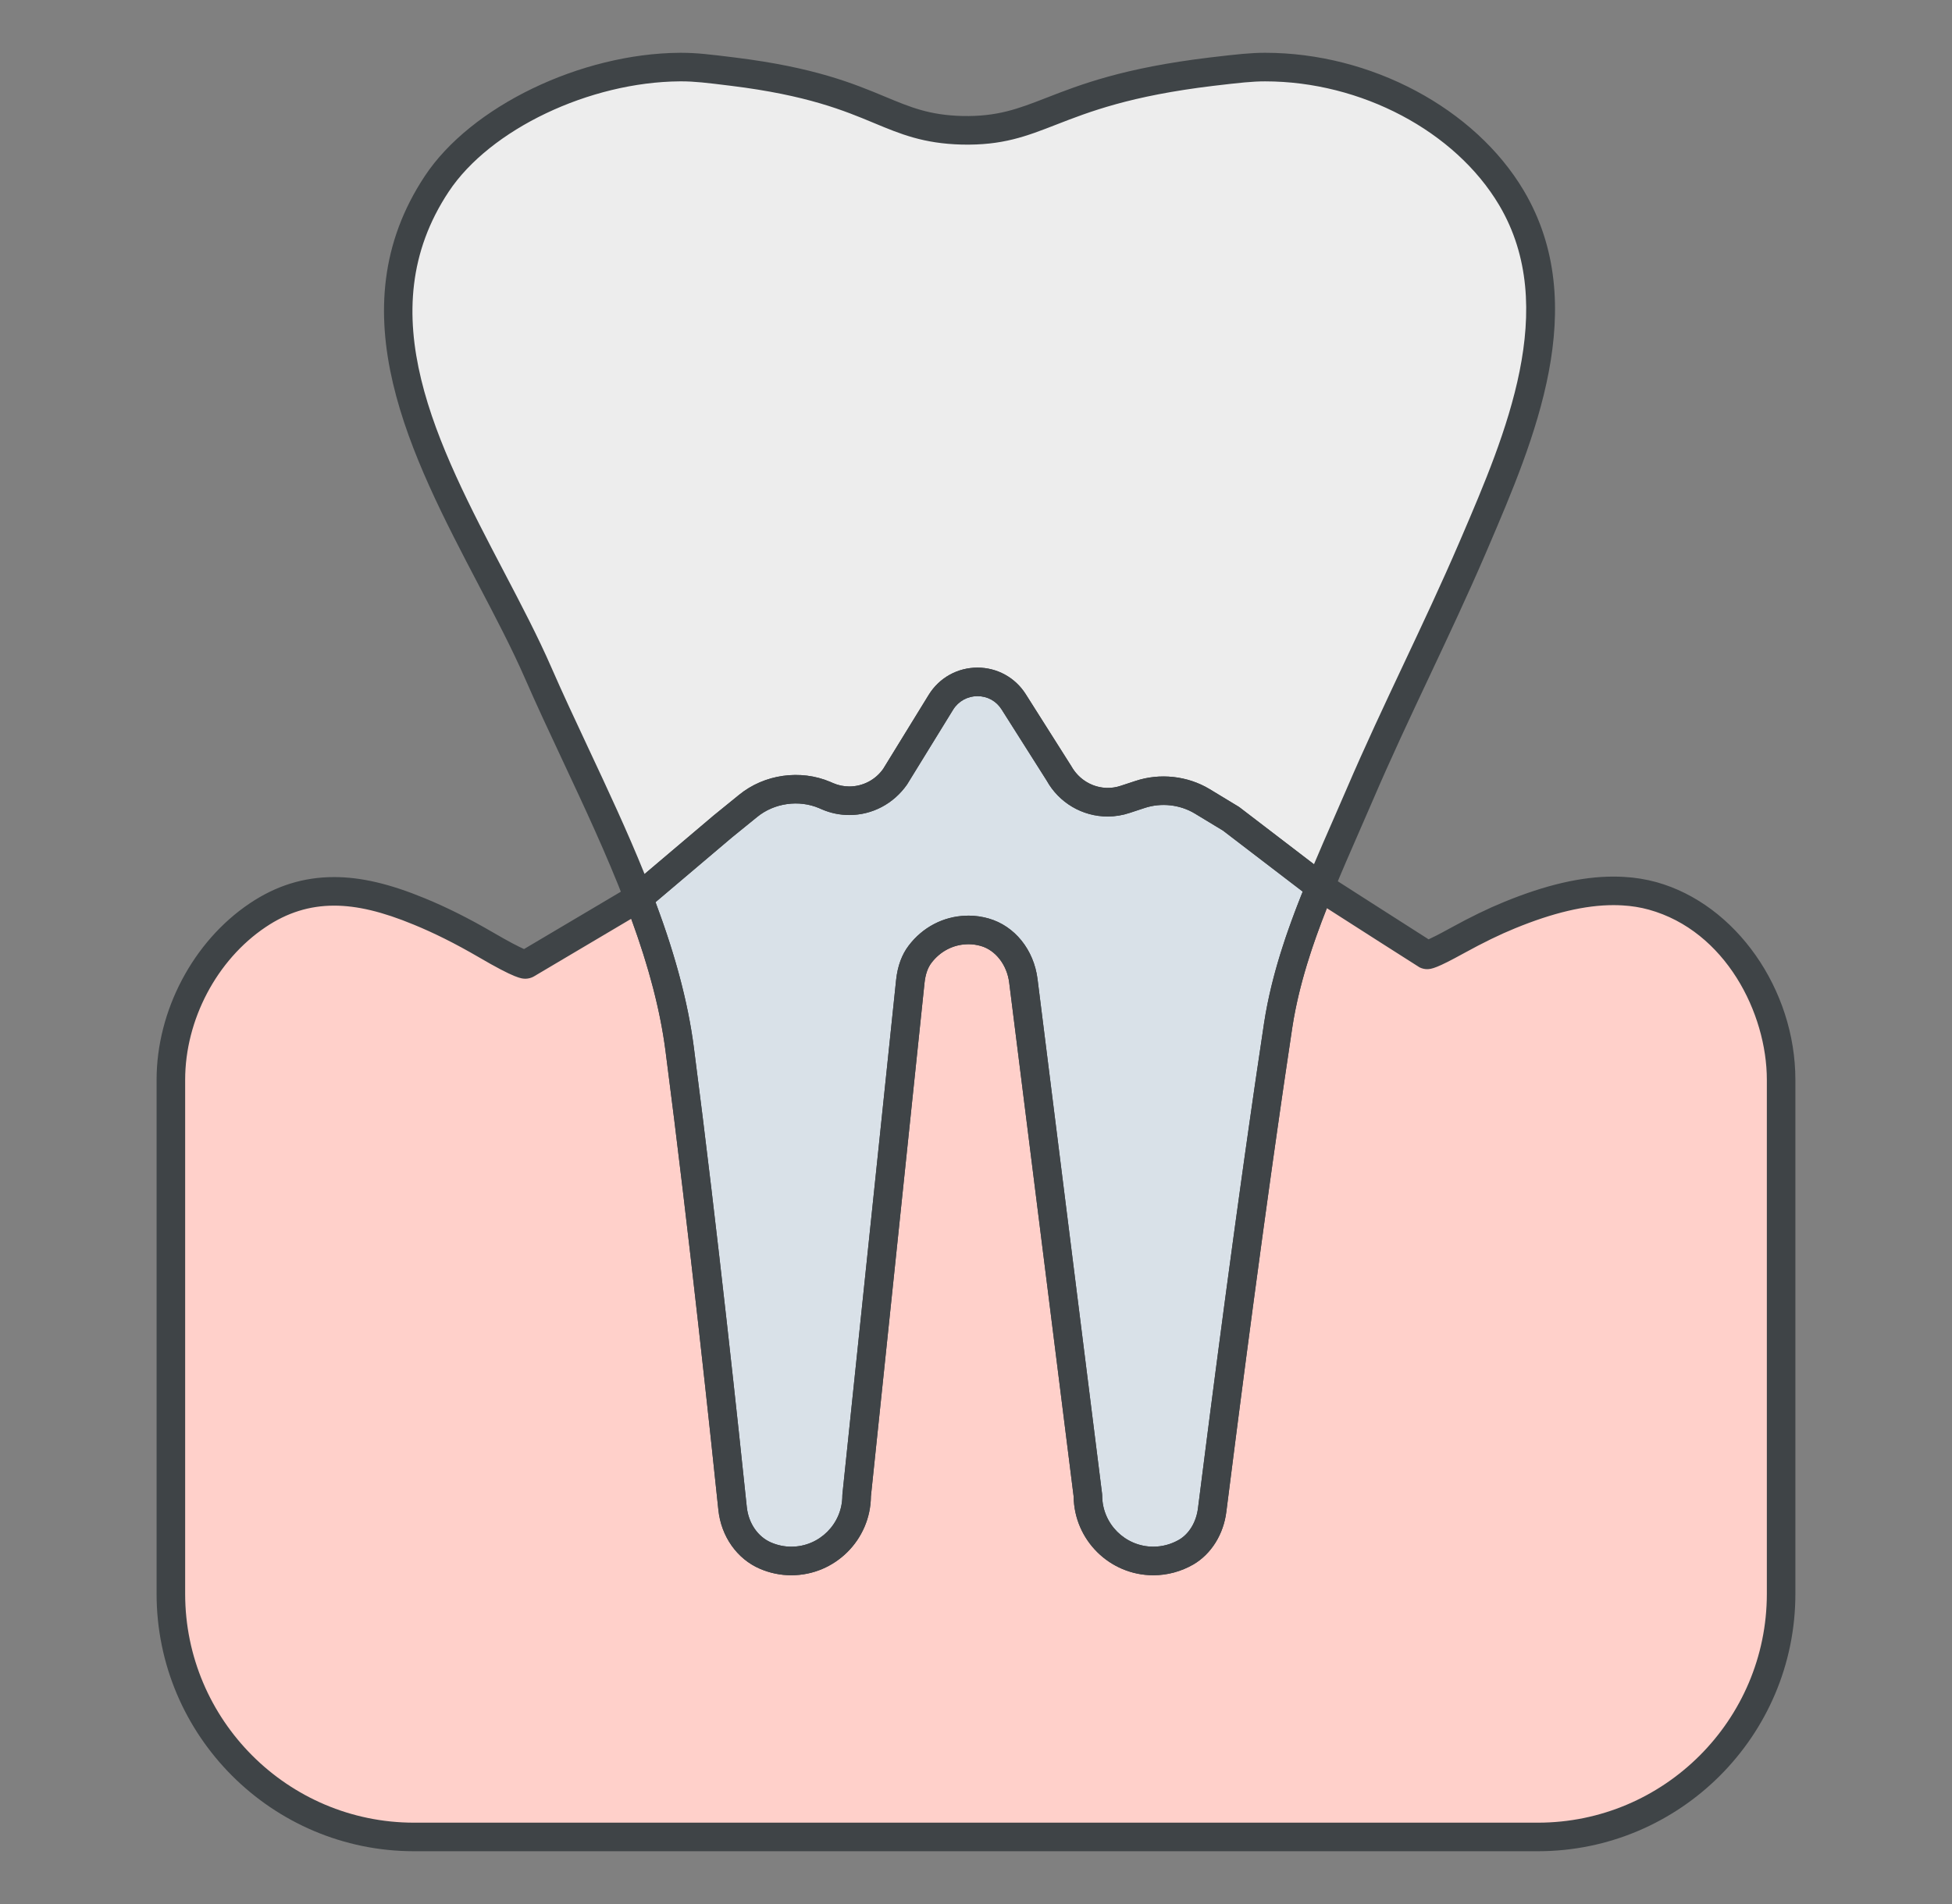
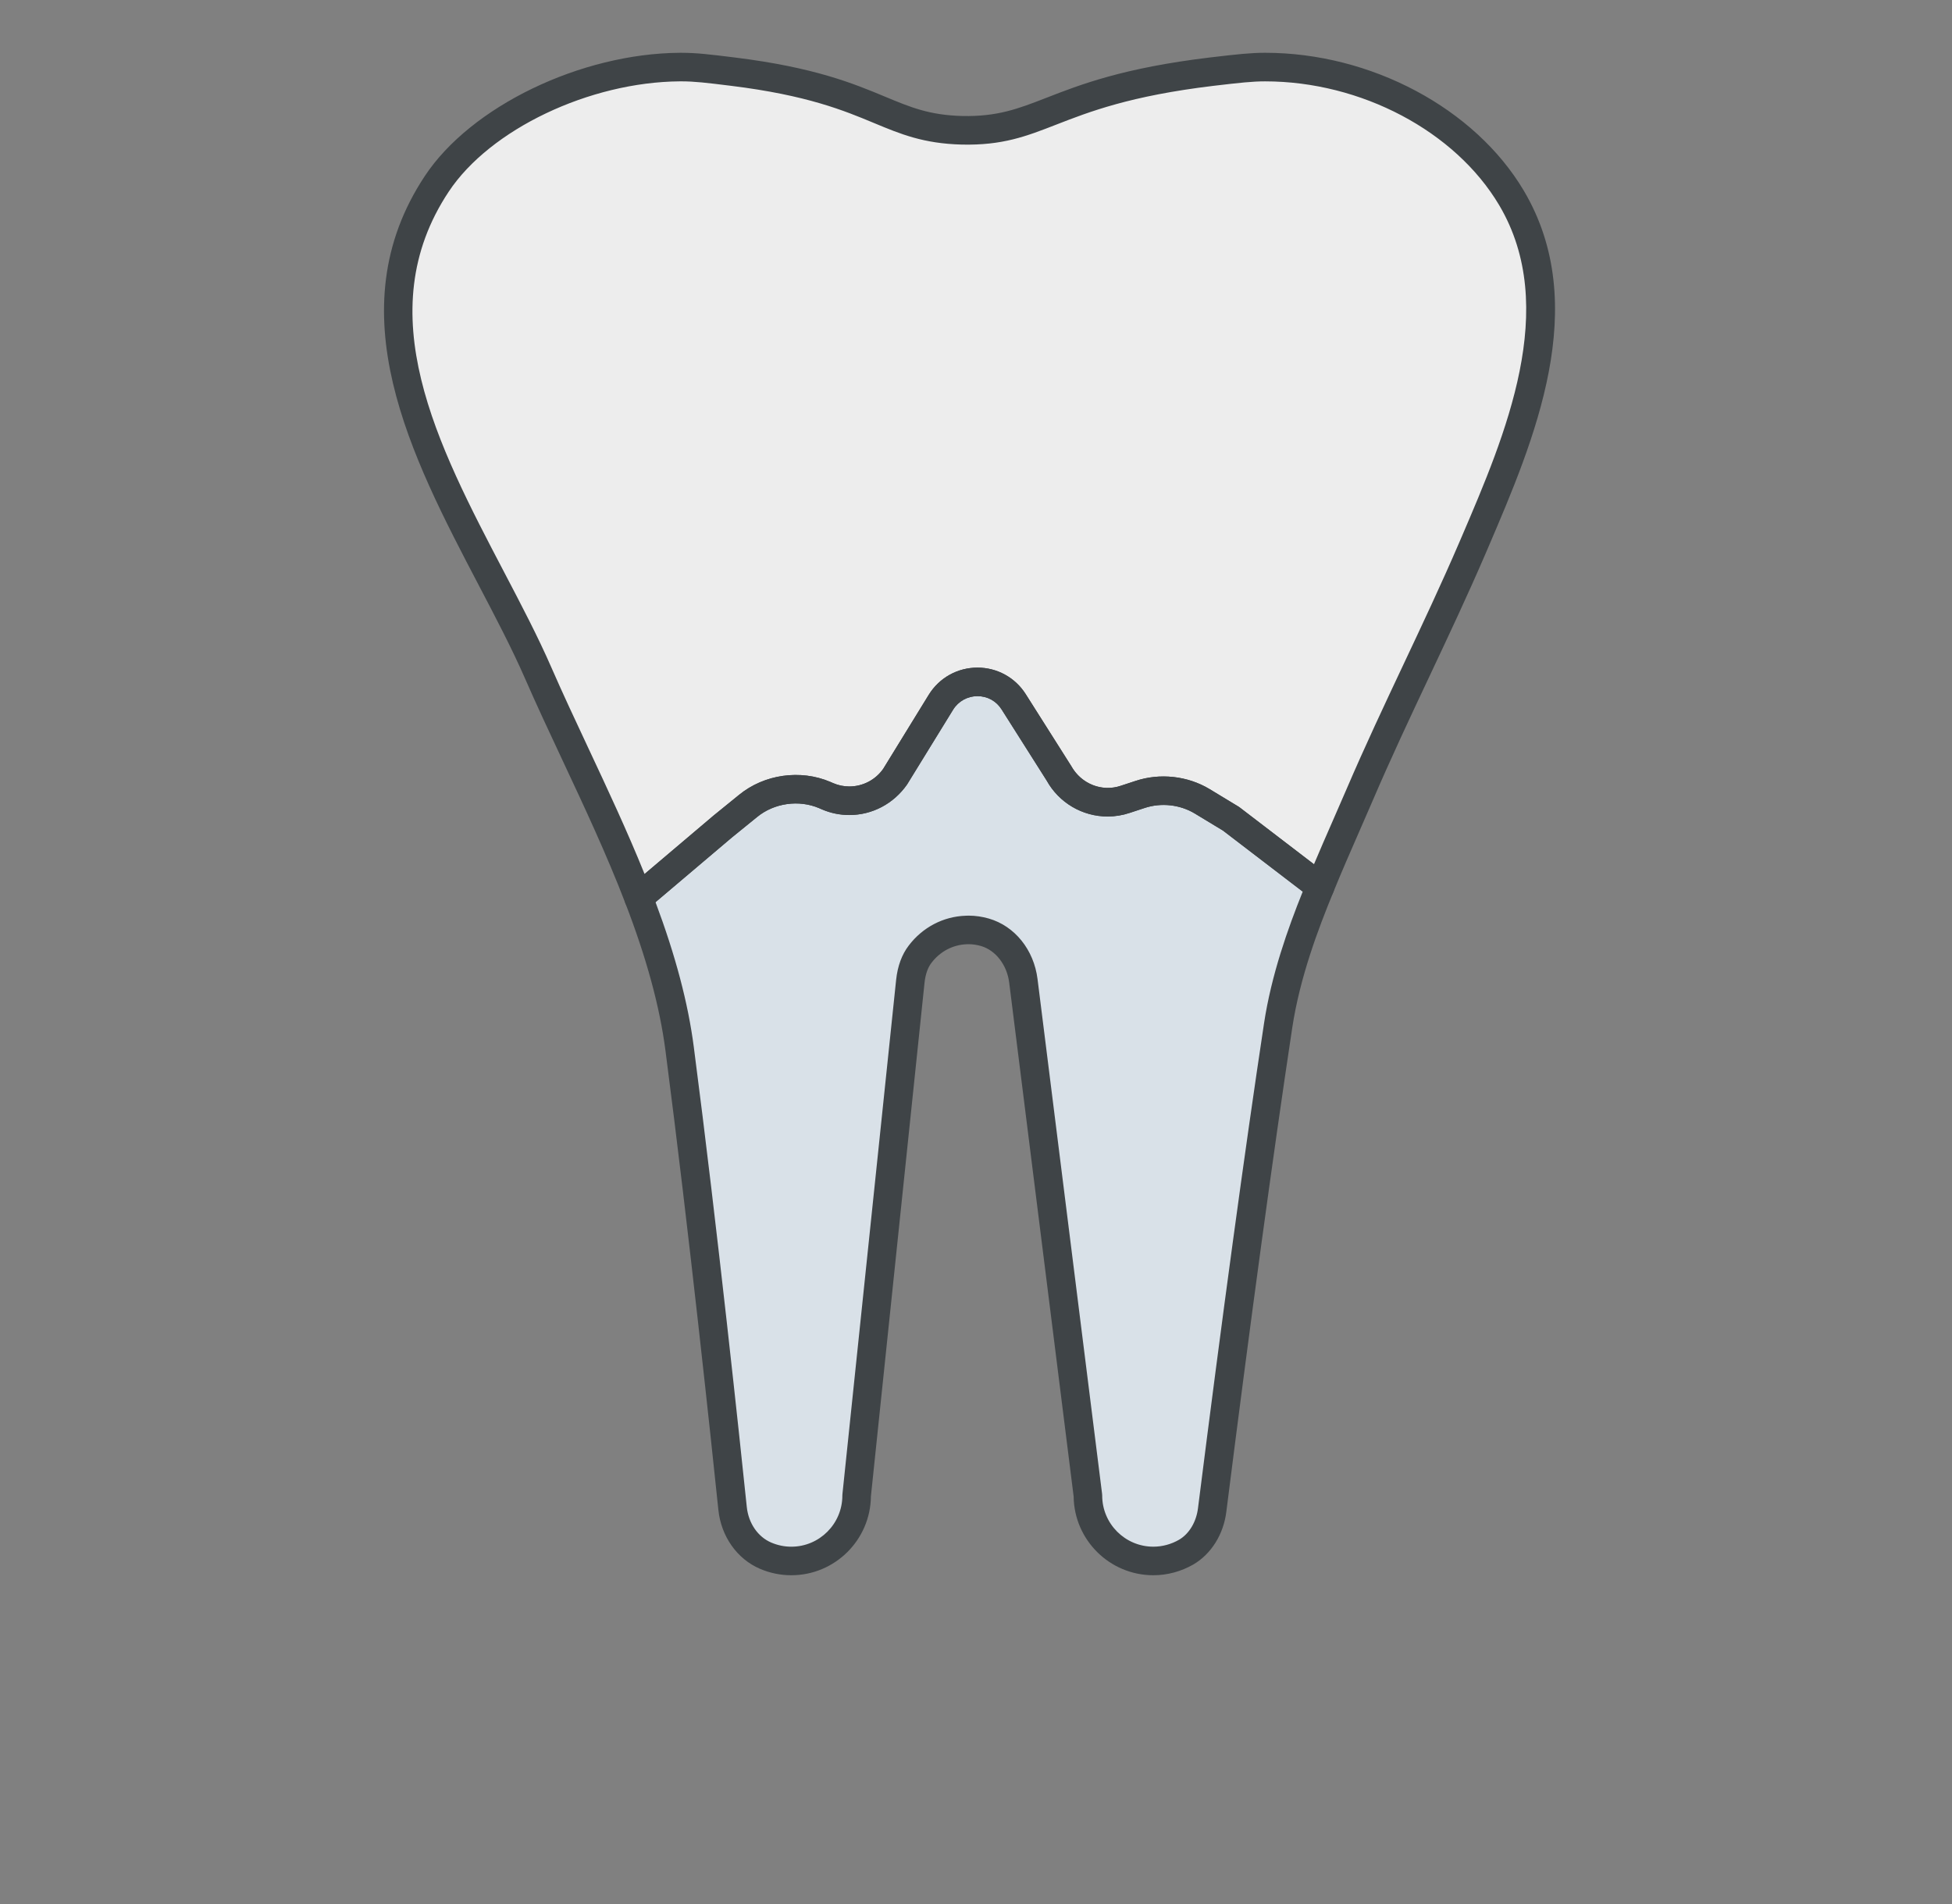
<svg xmlns="http://www.w3.org/2000/svg" version="1.1" id="レイヤー_1" x="0px" y="0px" width="205px" height="200px" viewBox="0 0 205 200" enable-background="new 0 0 205 200" xml:space="preserve">
  <rect x="0" y="0" width="205" height="200" fill="#808080" stroke="none" />
  <g>
    <path fill="#EDEDED" d="M154.625,57.585c-3.75,8.72-8.09,17.16-11.83,25.892c-1.35,3.148-2.82,6.379-4.16,9.678h-0.01l-9.34-7.149   l-3.021-1.83c-1.969-1.19-4.369-1.448-6.549-0.72l-1.551,0.51c-2.66,0.891-5.57-0.25-6.93-2.699l-4.779-7.551   c-1.781-2.811-5.891-2.779-7.641,0.051l-4.83,7.85c-1.58,2.26-4.53,3.111-7.06,2.031l-0.3-0.131c-2.69-1.15-5.8-0.711-8.06,1.139   l-2.66,2.16l-8.84,7.49c-3.12-8.13-7.25-16.078-10.54-23.609c-6.73-15.43-21.9-34.43-10.65-51.391   c4.38-6.609,15.12-12.189,25.53-12.26c1.56-0.01,2.89,0.15,5.56,0.48c15.15,1.871,15.91,5.951,24.08,6.16   c8.48,0.211,9.4-4.141,26.219-6.16c2.791-0.33,4.182-0.48,5.592-0.48c9.939,0,20.648,4.932,25.879,13.74   C165.625,32.415,159.414,46.396,154.625,57.585" />
    <path fill="#D9E1E8" d="M138.635,93.155c-1.949,4.739-3.65,9.61-4.4,14.55c-3,19.84-6.059,43.99-6.93,50.889   c-0.221,1.812-1.16,3.521-2.73,4.441c-1.039,0.599-2.219,0.93-3.449,0.93c-3.791,0-6.871-3.081-6.871-6.871   c-2.26-18.019-4.52-36.04-6.779-54.068c-0.289-2.32-1.789-4.45-4.039-5.1c-0.631-0.181-1.291-0.271-1.961-0.24   c-1.93,0.06-3.699,1.029-4.85,2.55c-0.62,0.81-0.91,1.818-1.02,2.83l-5.641,54.028c0,3.79-3.07,6.871-6.86,6.871   c-0.95,0-1.87-0.199-2.71-0.56c-1.98-0.852-3.24-2.83-3.46-4.97c-0.71-6.83-3.08-29.221-5.56-48.271   c-0.69-5.321-2.29-10.62-4.31-15.86l8.84-7.489l2.66-2.16c2.26-1.851,5.37-2.29,8.06-1.14l0.3,0.129   c2.53,1.08,5.479,0.23,7.06-2.029l4.83-7.85c1.75-2.83,5.861-2.86,7.641-0.051l4.779,7.551c1.361,2.449,4.27,3.59,6.93,2.699   l1.551-0.51c2.18-0.73,4.58-0.47,6.551,0.721l3.02,1.83l9.34,7.149H138.635z" />
-     <path fill="#FFD0CA" d="M187.055,113.425v53.99c0,14.101-11.439,25.54-25.551,25.54H43.485c-14.11,0-25.54-11.439-25.54-25.54   v-53.99c0-6.68,3.55-13.55,9.12-17.29c5.68-3.818,11.36-2.71,16.96-0.398c2.39,0.979,4.7,2.168,6.94,3.469   c1.76,1.031,4.01,2.26,4.32,2.08l11.78-6.98c2.02,5.24,3.62,10.54,4.31,15.86c2.48,19.05,4.85,41.44,5.56,48.271   c0.22,2.14,1.48,4.119,3.46,4.969c0.84,0.361,1.76,0.561,2.71,0.561c3.79,0,6.86-3.08,6.86-6.87l5.64-54.029   c0.11-1.011,0.4-2.021,1.021-2.829c1.15-1.521,2.92-2.492,4.85-2.551c0.67-0.031,1.33,0.059,1.961,0.239   c2.25,0.649,3.75,2.78,4.039,5.101c2.26,18.029,4.52,36.05,6.779,54.069c0,3.79,3.08,6.87,6.871,6.87c1.23,0,2.41-0.33,3.449-0.93   c1.57-0.92,2.51-2.631,2.73-4.44c0.869-6.899,3.93-31.05,6.93-50.89c0.75-4.939,2.451-9.809,4.4-14.551   c0.42,0.281,11.131,7.121,11.15,7.131c0.219,0.14,1.85-0.711,3.209-1.461c1.801-0.989,3.631-1.92,5.541-2.699   c3.779-1.551,7.939-2.76,11.939-2.52c1.041,0.059,2.07,0.219,3.09,0.5C181.844,96.404,187.055,105.175,187.055,113.425" />
    <path fill="#3F4447" d="M67.064,95.805c-0.124,0-0.249-0.016-0.372-0.047c-0.471-0.121-0.854-0.462-1.028-0.916   c-1.945-5.067-4.306-10.106-6.589-14.979c-1.388-2.961-2.698-5.758-3.925-8.566c-1.364-3.128-3.071-6.386-4.878-9.836   C43.207,47.973,35.2,32.685,44.625,18.476c4.838-7.301,16.347-12.86,26.77-12.931h0.144c1.628,0,3.042,0.175,5.61,0.492   c8.4,1.037,12.502,2.745,15.798,4.117c2.709,1.128,4.666,1.943,8.136,2.032c3.642,0.068,5.78-0.732,8.765-1.896   c3.611-1.407,8.104-3.158,17.238-4.255c2.887-0.342,4.305-0.491,5.77-0.491c11.109,0,22.028,5.816,27.169,14.475   c7.153,12.075,1.103,26.197-3.759,37.545l-0.262,0.611c-1.867,4.34-3.906,8.668-5.877,12.854c-2.004,4.253-4.074,8.65-5.953,13.037   c-0.47,1.095-0.953,2.199-1.441,3.312c-0.904,2.065-1.84,4.202-2.709,6.339c-0.229,0.565-0.779,0.936-1.389,0.936   c-0.33,0-0.66-0.108-0.922-0.309l-9.275-7.101l-2.951-1.787c-1.568-0.948-3.544-1.165-5.297-0.58l-1.557,0.512   c-0.742,0.249-1.521,0.376-2.31,0.376c-2.656,0-5.108-1.445-6.399-3.772l-4.736-7.476c-0.561-0.885-1.484-1.393-2.532-1.393   c-1.053,0-2.012,0.534-2.565,1.43l-4.828,7.847c-1.421,2.037-3.67,3.21-6.065,3.21c-0.988,0-1.95-0.196-2.86-0.585l-0.311-0.136   c-2.117-0.904-4.715-0.545-6.511,0.925l-2.664,2.163l-8.816,7.471C67.76,95.682,67.416,95.805,67.064,95.805z M71.539,8.545h-0.125   c-9.511,0.064-19.954,5.046-24.289,11.588c-8.445,12.731-1.201,26.562,5.804,39.935c1.833,3.499,3.563,6.804,4.97,10.028   c1.21,2.771,2.513,5.551,3.892,8.493c2.014,4.298,4.087,8.723,5.901,13.218l7.243-6.137l2.684-2.18   c2.639-2.16,6.444-2.703,9.596-1.354l0.31,0.135c0.525,0.225,1.092,0.34,1.672,0.34c1.416,0,2.747-0.693,3.56-1.855l4.781-7.776   c1.105-1.788,3.019-2.854,5.118-2.854c2.067,0,3.961,1.042,5.066,2.787l4.78,7.551c0.807,1.449,2.254,2.303,3.821,2.303   c0.463,0,0.923-0.075,1.365-0.224l1.558-0.512c2.561-0.854,5.479-0.538,7.794,0.86l3.022,1.831c0.046,0.028,0.091,0.06,0.134,0.092   l7.798,5.969c0.656-1.56,1.332-3.102,1.99-4.605c0.484-1.106,0.965-2.204,1.432-3.291c1.9-4.436,3.982-8.857,5.996-13.134   c1.961-4.163,3.989-8.469,5.834-12.76l0.262-0.609c4.595-10.724,10.312-24.069,3.937-34.833   c-4.618-7.778-14.501-13.005-24.589-13.005c-1.311,0-2.592,0.136-5.415,0.47c-8.753,1.052-13.05,2.727-16.503,4.071   c-3.178,1.239-5.648,2.194-9.93,2.1c-4.031-0.104-6.434-1.104-9.214-2.262c-3.127-1.302-7.02-2.923-15.013-3.91   C74.146,8.688,72.923,8.545,71.539,8.545z" />
    <path fill="#3F4447" d="M121.125,165.465c-4.583,0-8.317-3.702-8.37-8.272l-6.769-53.98c-0.231-1.854-1.424-3.399-2.967-3.845   c-0.433-0.124-0.867-0.188-1.288-0.188l-0.188,0.004c-1.467,0.046-2.815,0.759-3.722,1.956c-0.388,0.506-0.63,1.206-0.726,2.088   l-5.631,53.948c-0.044,4.578-3.777,8.289-8.359,8.289c-1.137,0-2.248-0.229-3.301-0.681c-2.404-1.034-4.075-3.408-4.361-6.195   c-0.674-6.484-3.069-29.132-5.555-48.23c-0.6-4.625-1.981-9.699-4.222-15.515c-0.23-0.595-0.057-1.271,0.43-1.684l8.84-7.489   l2.684-2.18c2.638-2.16,6.442-2.704,9.596-1.354l0.302,0.13c0.533,0.228,1.1,0.344,1.681,0.344c1.416,0,2.746-0.693,3.558-1.854   l4.781-7.776c1.105-1.788,3.019-2.854,5.118-2.854c2.067,0,3.962,1.042,5.066,2.787l4.78,7.551   c1.046,1.878,3.244,2.729,5.187,2.079l1.558-0.512c2.555-0.856,5.475-0.539,7.795,0.861l3.021,1.831   c0.046,0.028,0.091,0.06,0.134,0.092l9.278,7.103c0.156,0.106,0.293,0.242,0.401,0.403c0.278,0.416,0.337,0.943,0.146,1.406   c-1.585,3.851-3.507,8.945-4.305,14.204c-2.013,13.315-4.407,30.899-6.925,50.851c-0.289,2.372-1.582,4.448-3.46,5.548   C124.039,165.074,122.588,165.465,121.125,165.465z M101.731,96.18c0.701,0,1.413,0.103,2.117,0.305   c2.724,0.786,4.73,3.28,5.114,6.354l6.779,54.068c0.008,0.062,0.012,0.124,0.012,0.187c0,2.962,2.41,5.371,5.371,5.371   c0.938,0,1.872-0.252,2.701-0.729c1.065-0.624,1.812-1.868,1.99-3.323c2.52-19.98,4.918-37.591,6.936-50.932   c0.773-5.092,2.509-9.965,4.061-13.824l-8.375-6.41l-2.949-1.787c-1.571-0.949-3.549-1.166-5.297-0.582l-1.559,0.513   c-0.742,0.249-1.521,0.376-2.31,0.376c-2.655,0-5.107-1.445-6.399-3.771l-4.736-7.477c-0.561-0.885-1.483-1.393-2.532-1.393   c-1.052,0-2.011,0.534-2.564,1.43l-4.829,7.847c-1.42,2.036-3.669,3.209-6.063,3.209c-0.989,0-1.952-0.197-2.862-0.586   l-0.303-0.131c-2.135-0.912-4.722-0.547-6.518,0.922l-2.665,2.164l-8.007,6.784c2.106,5.629,3.423,10.613,4.019,15.208   c2.491,19.134,4.889,41.813,5.564,48.309c0.175,1.708,1.156,3.144,2.561,3.747c0.676,0.29,1.389,0.438,2.117,0.438   c2.956,0,5.36-2.409,5.36-5.371c0-0.052,0.003-0.104,0.008-0.155l5.64-54.028c0.156-1.442,0.601-2.646,1.32-3.587   c1.451-1.918,3.639-3.064,5.994-3.137C101.516,96.183,101.623,96.18,101.731,96.18z" />
-     <path fill="#3F4447" d="M161.504,194.455H43.485c-14.91,0-27.04-12.13-27.04-27.04v-53.99c0-7.269,3.84-14.545,9.784-18.535   c2.762-1.857,5.662-2.761,8.862-2.761c2.815,0,5.835,0.706,9.506,2.221c2.266,0.928,4.596,2.092,7.121,3.559   c1.759,1.03,2.804,1.557,3.318,1.78L66.3,93.015c0.379-0.225,0.841-0.271,1.256-0.127c0.417,0.145,0.749,0.466,0.908,0.878   c2.328,6.041,3.767,11.342,4.397,16.206c2.5,19.201,4.891,41.83,5.565,48.309c0.176,1.709,1.156,3.144,2.559,3.745   c0.678,0.292,1.391,0.439,2.119,0.439c2.956,0,5.36-2.409,5.36-5.37c0-0.052,0.003-0.104,0.008-0.155l5.64-54.029   c0.156-1.443,0.602-2.647,1.32-3.586c1.451-1.92,3.639-3.066,5.996-3.138c0.086-0.005,0.197-0.007,0.309-0.007   c0.697,0,1.408,0.102,2.11,0.304c2.724,0.786,4.73,3.28,5.114,6.355l6.779,54.069c0.008,0.062,0.012,0.124,0.012,0.187   c0,2.961,2.41,5.37,5.371,5.37c0.939,0,1.873-0.252,2.701-0.729c1.064-0.624,1.812-1.868,1.99-3.322   c1.428-11.34,4.228-33.026,6.936-50.933c0.846-5.566,2.846-10.885,4.495-14.896c0.171-0.416,0.52-0.733,0.95-0.864   c0.43-0.133,0.896-0.063,1.271,0.188c0.37,0.247,8.386,5.366,10.567,6.759c0.365-0.164,1.035-0.494,2.235-1.155   c2.167-1.191,3.978-2.073,5.698-2.774c4.363-1.791,8.118-2.661,11.475-2.661c0.375,0,0.749,0.011,1.121,0.033   c1.165,0.065,2.311,0.251,3.398,0.551c8.32,2.311,14.592,11.237,14.592,20.766v53.99   C188.555,182.325,176.42,194.455,161.504,194.455z M35.091,95.129c-2.585,0-4.937,0.736-7.189,2.251   c-5.138,3.449-8.457,9.747-8.457,16.045v53.99c0,13.256,10.784,24.04,24.04,24.04h118.019c13.262,0,24.051-10.784,24.051-24.04   v-53.99c0-6.997-4.342-15.64-12.391-17.874c-0.881-0.243-1.815-0.394-2.773-0.447c-0.318-0.02-0.633-0.028-0.947-0.028   c-2.959,0-6.341,0.797-10.34,2.438c-1.613,0.658-3.324,1.492-5.387,2.626c-2.797,1.542-3.365,1.662-3.861,1.662   c-0.236,0-0.516-0.066-0.74-0.175l-0.002,0.001c-0.002-0.002-0.01-0.006-0.02-0.012c-0.039-0.02-0.078-0.041-0.113-0.064   l0.002-0.004c-0.954-0.596-6.795-4.333-9.635-6.153c-1.422,3.602-2.943,8.013-3.63,12.537c-2.702,17.873-5.499,39.532-6.925,50.852   c-0.289,2.371-1.582,4.447-3.46,5.547c-1.292,0.745-2.743,1.136-4.208,1.136c-4.583,0-8.317-3.701-8.37-8.271l-6.769-53.981   c-0.231-1.855-1.424-3.4-2.967-3.846c-0.432-0.124-0.863-0.187-1.281-0.187l-0.193,0.004c-1.469,0.045-2.817,0.758-3.725,1.957   c-0.387,0.505-0.629,1.205-0.725,2.088l-5.631,53.948c-0.044,4.577-3.777,8.288-8.36,8.288c-1.138,0-2.249-0.229-3.302-0.683   c-2.402-1.03-4.073-3.403-4.36-6.193c-0.672-6.468-3.06-29.064-5.555-48.23c-0.542-4.178-1.722-8.724-3.597-13.851l-10.241,6.067   c-0.231,0.138-0.582,0.228-0.851,0.228c-0.422,0-1.061,0-4.992-2.304c-2.4-1.394-4.609-2.498-6.75-3.375   C40.157,95.763,37.5,95.129,35.091,95.129z" />
  </g>
</svg>